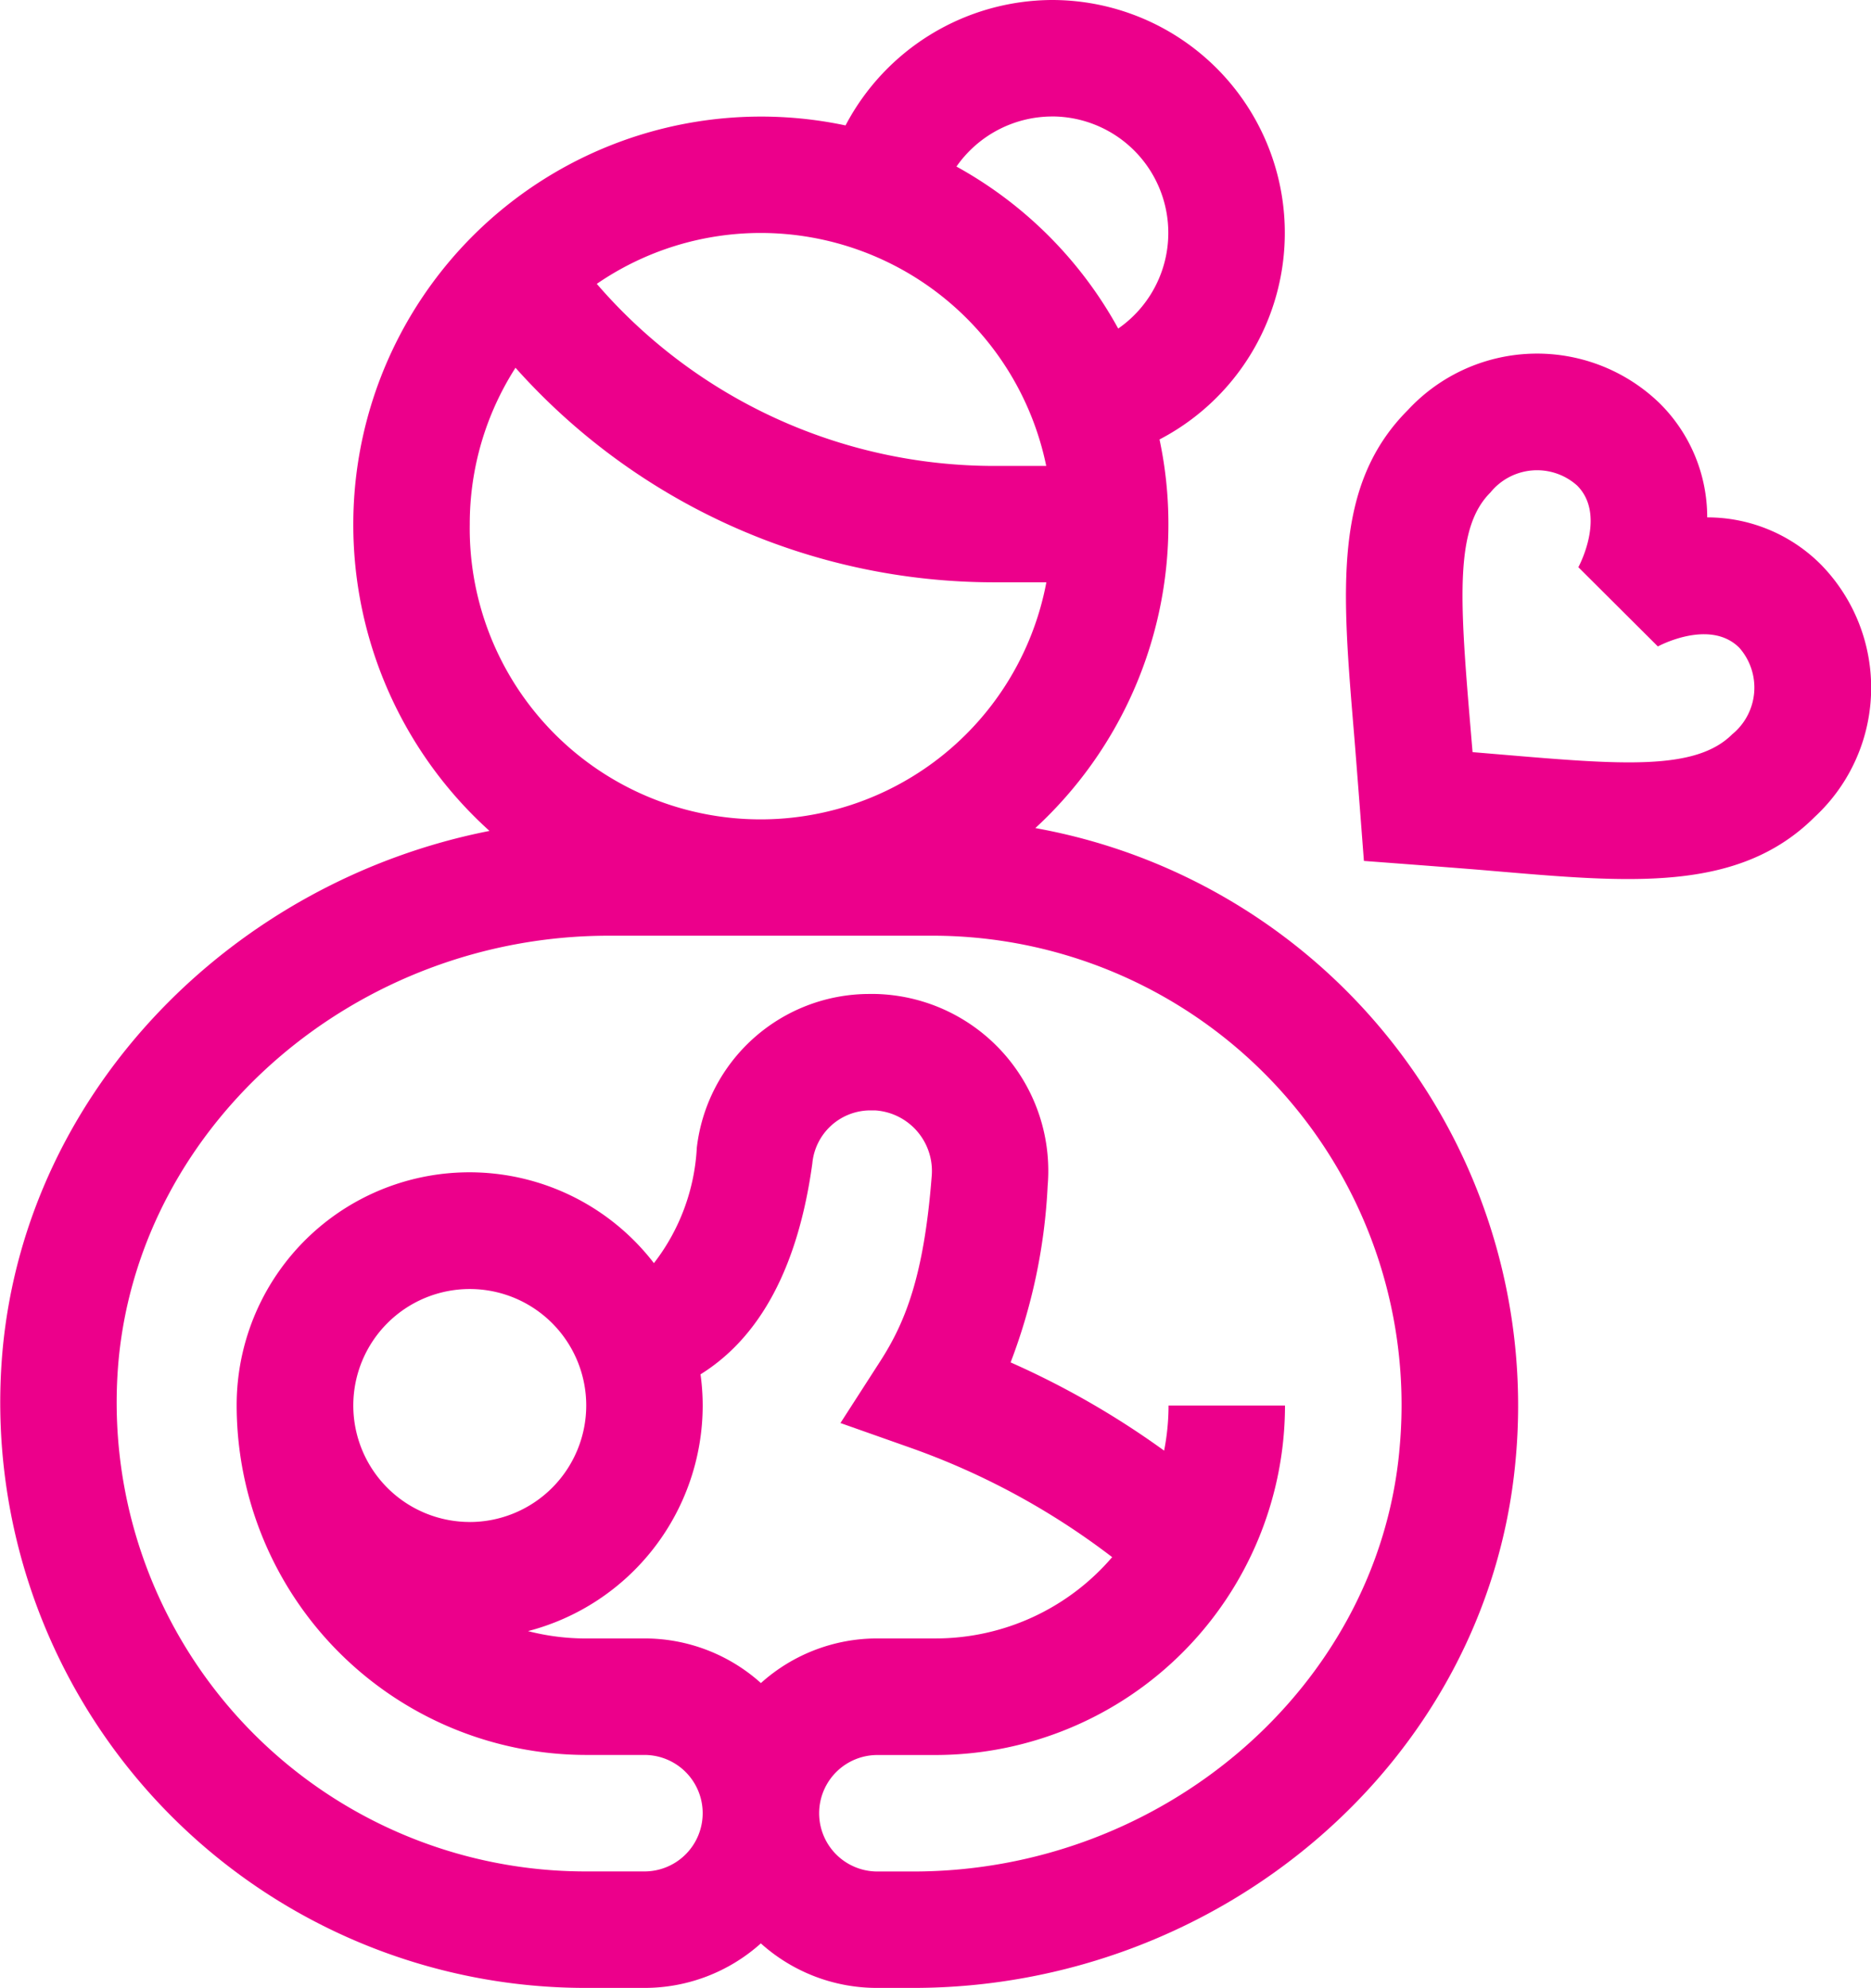
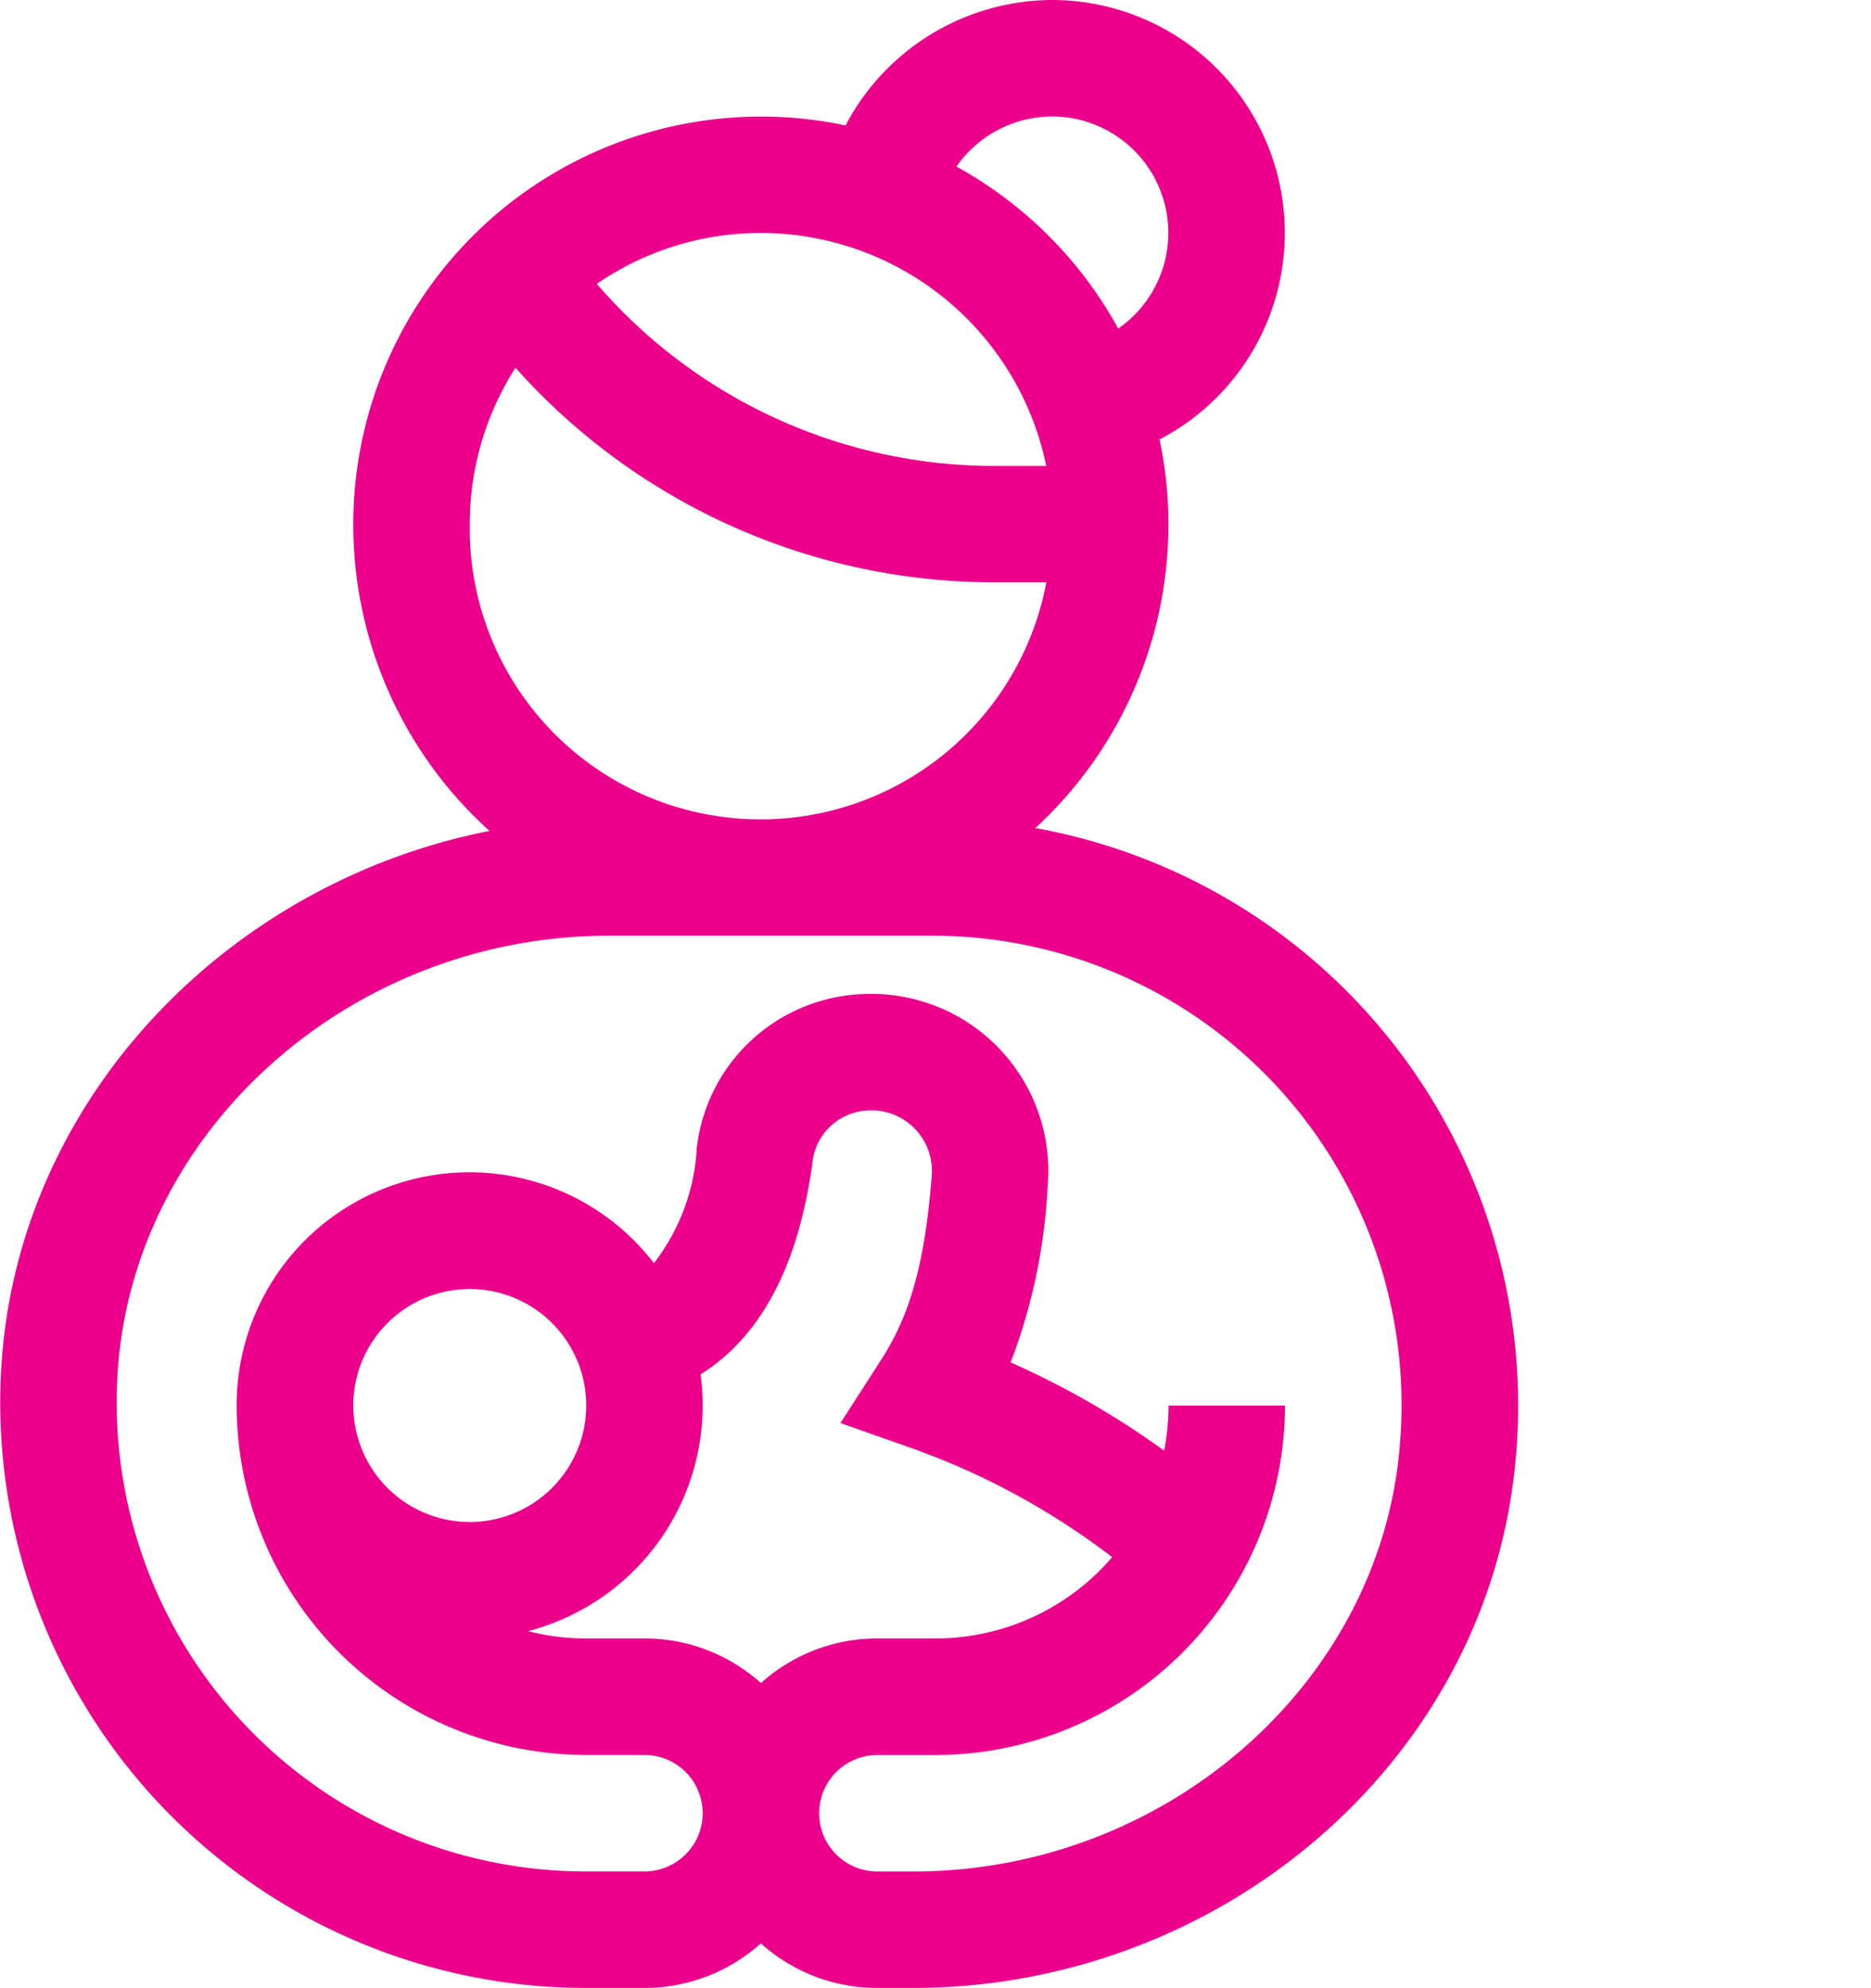
<svg xmlns="http://www.w3.org/2000/svg" id="mom" width="56.692" height="60.227" viewBox="0 0 56.692 60.227">
  <path id="Path_3192" data-name="Path 3192" d="M46.4,25.088a12.493,12.493,0,0,0,4.032-9.208,12.3,12.3,0,0,0-.269-2.566A7.056,7.056,0,0,0,46.907,0a7.1,7.1,0,0,0-6.258,3.8A12.355,12.355,0,0,0,25.734,15.88a12.492,12.492,0,0,0,4.127,9.294c-7.732,1.522-14,7.806-14.749,15.681a17.736,17.736,0,0,0,17.68,19.372h1.764a5.274,5.274,0,0,0,3.527-1.349,5.258,5.258,0,0,0,3.531,1.349H42.7c9.265,0,17.377-6.806,18.245-15.918A17.778,17.778,0,0,0,46.4,25.088Zm.5-21.56a3.527,3.527,0,0,1,2.011,6.426A12.432,12.432,0,0,0,44.01,5.046,3.545,3.545,0,0,1,46.907,3.529ZM38.085,7.058a8.838,8.838,0,0,1,8.645,7.058H45.143A15.9,15.9,0,0,1,33.112,8.6,8.77,8.77,0,0,1,38.085,7.058ZM29.263,15.88a8.764,8.764,0,0,1,1.386-4.738,19.435,19.435,0,0,0,14.495,6.5h1.59A8.812,8.812,0,0,1,29.263,15.88Zm5.293,33.76H32.792a7.035,7.035,0,0,1-1.764-.223,7.07,7.07,0,0,0,5.293-6.834,6.962,6.962,0,0,0-.066-.945c1.822-1.135,2.96-3.276,3.388-6.39a1.769,1.769,0,0,1,1.7-1.606h.215a1.84,1.84,0,0,1,1.7,2.015c-.234,2.991-.792,4.394-1.555,5.58l-1.208,1.876,2.1.742a22.237,22.237,0,0,1,6.133,3.321,7.046,7.046,0,0,1-5.351,2.463H41.614a5.269,5.269,0,0,0-3.529,1.352,5.274,5.274,0,0,0-3.529-1.352Zm-5.293-3.529a3.529,3.529,0,1,1,3.529-3.529A3.533,3.533,0,0,1,29.263,46.112Zm28.165-2.136C56.747,51.11,50.276,56.7,42.7,56.7H41.614a1.764,1.764,0,0,1,0-3.529h1.764A10.6,10.6,0,0,0,53.965,42.583H50.436a7.066,7.066,0,0,1-.134,1.366,25.631,25.631,0,0,0-4.651-2.673,17.258,17.258,0,0,0,1.122-5.343,5.361,5.361,0,0,0-5.215-5.819h-.215a5.266,5.266,0,0,0-5.2,4.655,6.248,6.248,0,0,1-1.3,3.5A7.053,7.053,0,0,0,22.2,42.583,10.6,10.6,0,0,0,32.792,53.169h1.764a1.764,1.764,0,1,1,0,3.529H32.792A14.206,14.206,0,0,1,18.624,41.19c.687-7.2,7.21-12.841,14.85-12.841h9.9A14.217,14.217,0,0,1,57.427,43.975Z" transform="translate(-15.029 0)" fill="#ec008b" />
-   <path id="Path_3193" data-name="Path 3193" d="M376.123,97.465a4.856,4.856,0,0,0-3.464-1.448,4.857,4.857,0,0,0-1.448-3.464,5.336,5.336,0,0,0-7.619.209c-2.271,2.273-2,5.429-1.635,9.8.063.745.3,3.863.3,3.863s3.118.233,3.863.3c4.134.349,7.473.688,9.8-1.636A5.335,5.335,0,0,0,376.123,97.465Zm-2.706,5.123c-1.112,1.112-3.371.921-7,.614l-.868-.073c0-.009-.013-.154-.013-.154q-.03-.36-.06-.713c-.327-3.871-.448-5.942.615-7a1.819,1.819,0,0,1,2.627-.209c.861.861.108,2.34.037,2.474l2.409,2.4c.015-.008,1.575-.853,2.468.04A1.825,1.825,0,0,1,373.417,102.588Z" transform="translate(-320.93 -80.342)" fill="#ec008b" />
</svg>